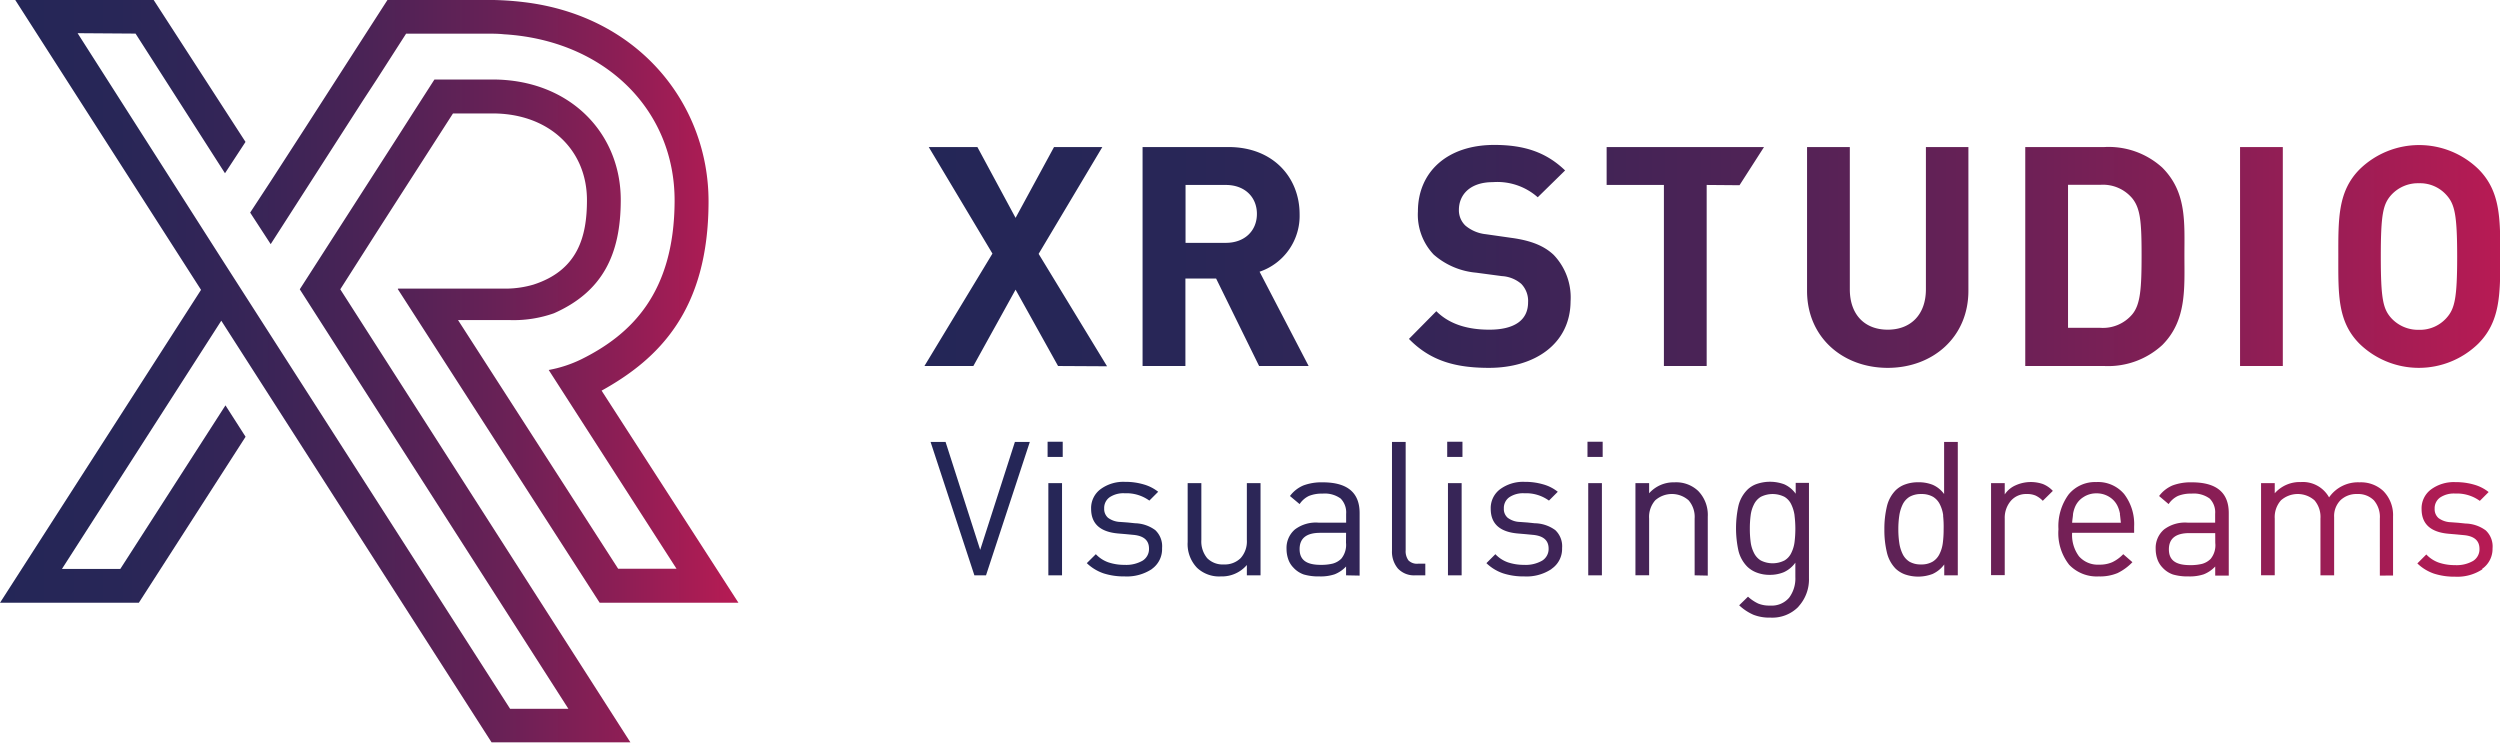
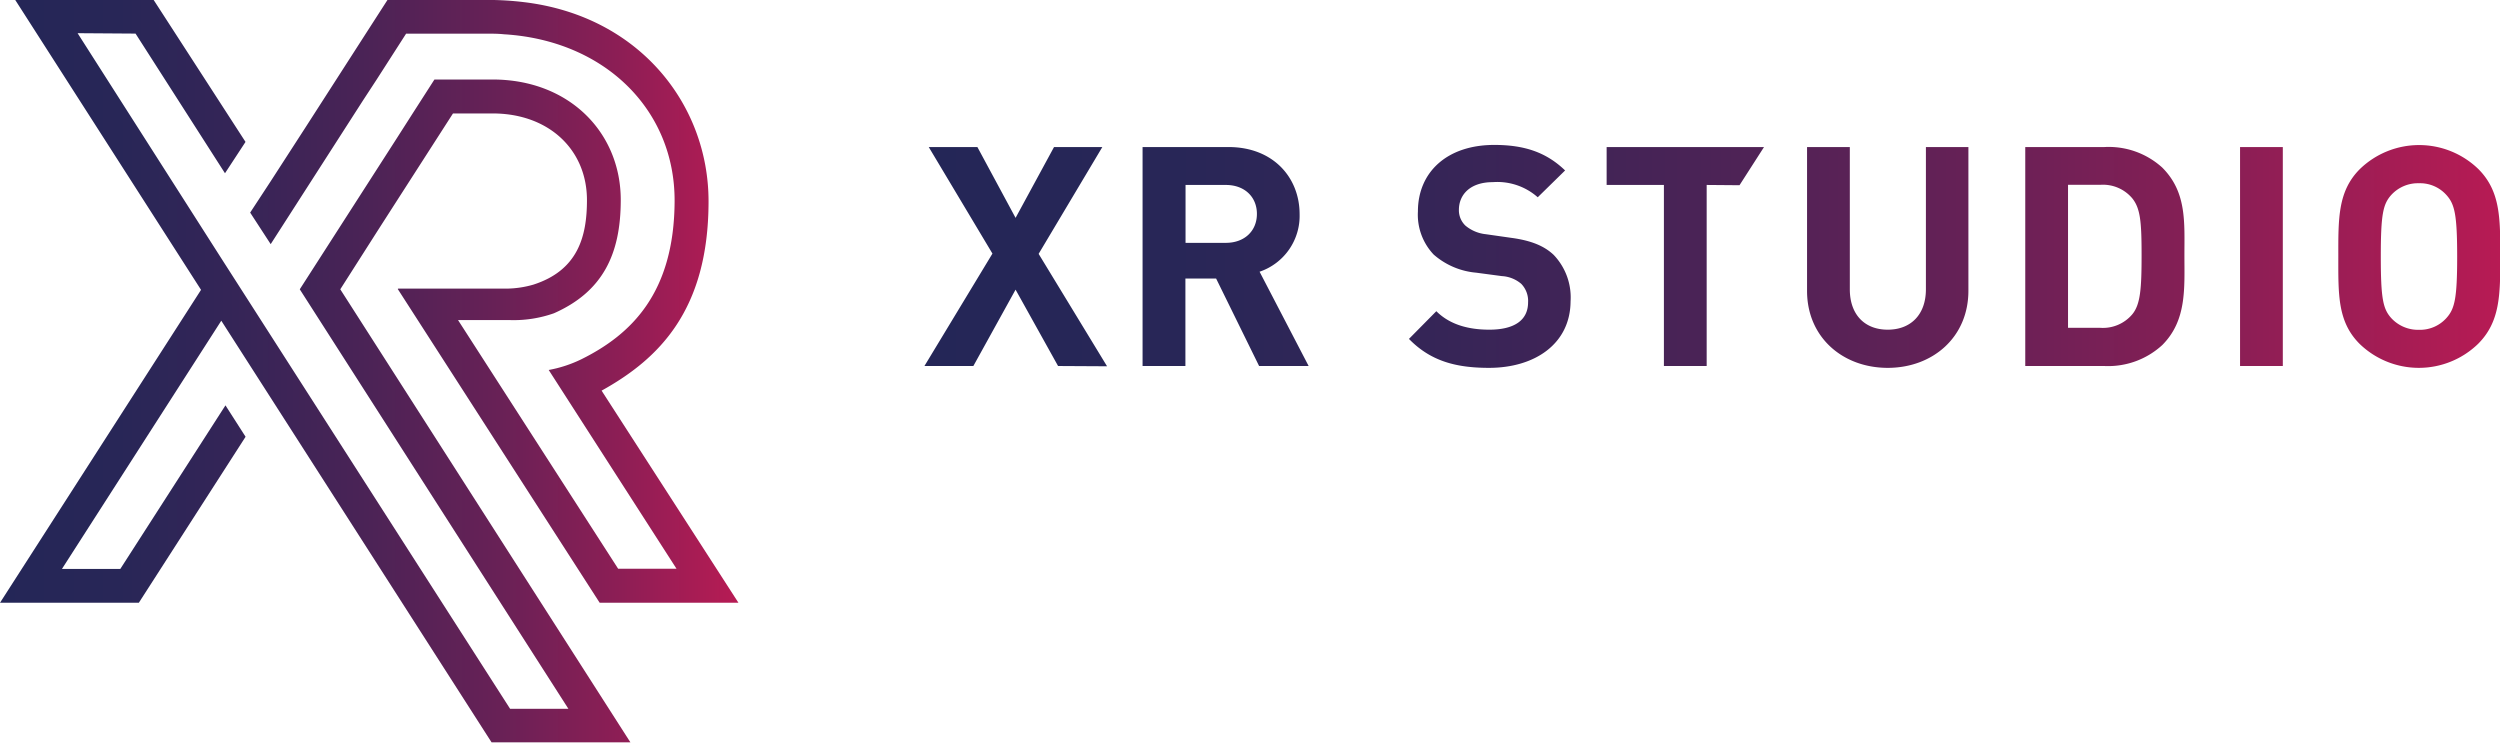
<svg xmlns="http://www.w3.org/2000/svg" xmlns:xlink="http://www.w3.org/1999/xlink" id="Layer_1" data-name="Layer 1" viewBox="0 0 365.36 108.53">
  <defs>
    <style>.cls-1{fill:url(#linear-gradient);}.cls-2{fill:url(#linear-gradient-2);}.cls-3{fill:url(#linear-gradient-3);}</style>
    <linearGradient id="linear-gradient" x1="37.27" y1="92.78" x2="145.19" y2="92.78" gradientUnits="userSpaceOnUse">
      <stop offset="0" stop-color="#242657" />
      <stop offset="0.16" stop-color="#282657" />
      <stop offset="0.32" stop-color="#352557" />
      <stop offset="0.49" stop-color="#4a2356" />
      <stop offset="0.67" stop-color="#672156" />
      <stop offset="0.84" stop-color="#8d1e55" />
      <stop offset="1" stop-color="#b71b54" />
    </linearGradient>
    <linearGradient id="linear-gradient-2" x1="172.37" y1="75.98" x2="402.63" y2="75.98" gradientUnits="userSpaceOnUse">
      <stop offset="0" stop-color="#242657" />
      <stop offset="0.16" stop-color="#282657" />
      <stop offset="0.32" stop-color="#352557" />
      <stop offset="0.49" stop-color="#4a2356" />
      <stop offset="0.67" stop-color="#672156" />
      <stop offset="0.84" stop-color="#8d1e55" />
      <stop offset="1" stop-color="#b71b54" />
    </linearGradient>
    <linearGradient id="linear-gradient-3" x1="173.27" y1="115.92" x2="401.53" y2="115.92" xlink:href="#linear-gradient" />
  </defs>
  <title>xr-studio-logo-payoff</title>
  <path class="cls-1" d="M92.51,72.15l2.76-4.3,8.2-12.76h5.8c8.17,0,13.78,5.26,13.78,12.67,0,5.32-1.32,10.26-7.84,12.35a14.54,14.54,0,0,1-3.89.58H95.4l.07.06H95.4l29.51,45.85h20.28l-20-31c8.35-4.63,15.63-11.74,15.63-27.67,0-14.15-10.13-27.06-26.92-29.1a44.79,44.79,0,0,0-5.53-.33H93.9l-3.18,4.94-8.81,13.7L76.83,65l-3,4.58,3,4.61,13.49-21,2-3.06,4.3-6.7h11.79c.85,0,1.68,0,2.51.09,14.68.88,25,11,24.94,24.4S129.54,87.38,122.26,91h0a18.4,18.4,0,0,1-4.8,1.58l18.68,29.05h-8.53l-23.4-36.34h7.64a17.67,17.67,0,0,0,6.38-1c7.09-3.14,9.76-8.58,9.76-16.55,0-9.88-7.55-17.61-18.72-17.61h-8.51l-3.17,4.94L95.27,58.7l-4.94,7.69-9.25,14.4,39.26,61.31h-8.52L69.61,76.26v0l-21-32.9,8.47.06L70.15,63.83l3-4.58L59.73,38.51H39.5L66.65,80.87,37.27,126.6H57.56l15.6-24.26-2.94-4.59L54.85,121.66H46.32L69.61,85.38,109.11,147H129.4L87,80.79Z" transform="translate(-37.27 -38.51)" />
  <path class="cls-2" d="M191.9,92l-6.21-11.16L179.52,92h-7.15l9.94-16.43L173,60h7.11l5.58,10.35L191.31,60h7.06l-9.31,15.61,10,16.43Zm29.38,0L215,79.22h-4.49V92h-6.26V60h12.56c6.52,0,10.39,4.45,10.39,9.81a8.62,8.62,0,0,1-5.85,8.41L228.52,92Zm-4.86-26.46h-5.89V74h5.89c2.75,0,4.54-1.76,4.54-4.23S219.17,65.54,216.42,65.54Zm38.46,26.73c-4.86,0-8.55-1-11.7-4.23l4-4.05c2,2,4.77,2.7,7.74,2.7,3.69,0,5.67-1.4,5.67-4a3.58,3.58,0,0,0-1-2.7,4.77,4.77,0,0,0-2.84-1.13L253,78.36a10.85,10.85,0,0,1-6.21-2.65,8.47,8.47,0,0,1-2.3-6.3c0-5.72,4.23-9.72,11.16-9.72,4.41,0,7.6,1.08,10.35,3.73l-4,3.92a8.9,8.9,0,0,0-6.57-2.21c-3.33,0-4.95,1.85-4.95,4.05a3.09,3.09,0,0,0,.95,2.3,5.53,5.53,0,0,0,3,1.26l3.78.54c2.92.4,4.77,1.21,6.11,2.47a9,9,0,0,1,2.48,6.8C266.76,88.76,261.58,92.27,254.88,92.27Zm31.81-26.73V92h-6.25V65.54h-8.37V60h23l-3.58,5.58Zm26.46,26.73c-6.57,0-11.79-4.46-11.79-11.25V60h6.25V80.79c0,3.69,2.16,5.9,5.54,5.9s5.58-2.21,5.58-5.9V60h6.21V81C324.94,87.81,319.71,92.27,313.15,92.27Zm40.12-3.33A11.68,11.68,0,0,1,344.81,92H333.25V60h11.56A11.64,11.64,0,0,1,353.27,63c3.6,3.6,3.24,8,3.24,12.82S356.87,85.34,353.27,88.94Zm-4.36-21.42a5.58,5.58,0,0,0-4.68-2H339.5V86.42h4.73a5.61,5.61,0,0,0,4.68-2c1.17-1.44,1.34-3.74,1.34-8.6S350.08,69,348.91,67.52ZM364.64,92V60h6.25V92Zm34.79-3.24a12.44,12.44,0,0,1-17.32,0C378.87,85.52,379,81.51,379,76s-.09-9.54,3.15-12.78a12.44,12.44,0,0,1,17.32,0c3.24,3.24,3.2,7.24,3.2,12.78S402.67,85.52,399.43,88.76ZM394.79,67a5.16,5.16,0,0,0-4-1.71A5.28,5.28,0,0,0,386.74,67c-1.21,1.35-1.53,2.83-1.53,9s.32,7.65,1.53,9a5.32,5.32,0,0,0,4.05,1.71,5.19,5.19,0,0,0,4-1.71c1.22-1.35,1.58-2.84,1.58-9S396,68.33,394.79,67Z" transform="translate(-37.27 -38.51)" />
-   <path class="cls-3" d="M181.37,122.59h-1.7l-6.4-19.49h2.19l5.06,15.77,5.07-15.77h2.18Zm9-17.3v-2.22h2.21v2.22Zm.11,17.3V109.12h2v13.47Zm15.15-.93a6.62,6.62,0,0,1-4,1.09,9.71,9.71,0,0,1-3.09-.45,6.62,6.62,0,0,1-2.44-1.49l1.32-1.31a4.61,4.61,0,0,0,1.82,1.19,7.28,7.28,0,0,0,2.37.37,4.82,4.82,0,0,0,2.64-.61,2,2,0,0,0,.94-1.77c0-1.19-.75-1.85-2.24-2l-1.15-.11-1.07-.09q-4-.33-4-3.61a3.44,3.44,0,0,1,1.38-2.87,5.62,5.62,0,0,1,3.57-1.07,9.37,9.37,0,0,1,2.72.37,6.11,6.11,0,0,1,2.13,1.08l-1.29,1.29a5.7,5.7,0,0,0-3.59-1.07,3.61,3.61,0,0,0-2.23.59,1.92,1.92,0,0,0-.78,1.63,1.71,1.71,0,0,0,.56,1.36,3.2,3.2,0,0,0,1.8.61l1.09.08,1.07.11a5.18,5.18,0,0,1,2.94,1,3.23,3.23,0,0,1,1,2.63A3.55,3.55,0,0,1,205.61,121.66Zm13.86.93v-1.51a4.79,4.79,0,0,1-3.81,1.67,4.69,4.69,0,0,1-3.47-1.26,5,5,0,0,1-1.37-3.77v-8.6h2v8.3a3.81,3.81,0,0,0,.86,2.67,3.17,3.17,0,0,0,2.42.91,3.29,3.29,0,0,0,2.47-.93,3.65,3.65,0,0,0,.9-2.65v-8.3h2v13.47Zm14.5,0V121.3a4.62,4.62,0,0,1-1.67,1.14,6.45,6.45,0,0,1-2.21.31,7.68,7.68,0,0,1-2.29-.28,3.7,3.7,0,0,1-1.52-1,3.22,3.22,0,0,1-.75-1.2,4.55,4.55,0,0,1-.26-1.53,3.55,3.55,0,0,1,1.22-2.85,5.08,5.08,0,0,1,3.43-1H234v-1.29a2.89,2.89,0,0,0-.8-2.23,3.93,3.93,0,0,0-2.64-.72,5,5,0,0,0-2,.34,3.37,3.37,0,0,0-1.36,1.19L225.79,111a4.71,4.71,0,0,1,2-1.56,7.63,7.63,0,0,1,2.79-.44c3.6,0,5.39,1.5,5.39,4.49v9.14Zm0-6.21H230.2c-2,0-3,.79-3,2.38s1,2.3,3.09,2.3a7.15,7.15,0,0,0,1.74-.18,2.83,2.83,0,0,0,1.27-.73,3.18,3.18,0,0,0,.68-2.32Zm10.13,6.21a3.22,3.22,0,0,1-2.56-1,3.81,3.81,0,0,1-.86-2.6V103.1h2v15.82a2.27,2.27,0,0,0,.41,1.49,1.75,1.75,0,0,0,1.4.48h1.06v1.7Zm4.65-17.3v-2.22H251v2.22Zm.11,17.3V109.12h2v13.47Zm15.15-.93a6.57,6.57,0,0,1-4,1.09,9.67,9.67,0,0,1-3.09-.45,6.54,6.54,0,0,1-2.44-1.49l1.31-1.31a4.61,4.61,0,0,0,1.82,1.19,7.36,7.36,0,0,0,2.37.37,4.82,4.82,0,0,0,2.64-.61,2,2,0,0,0,.95-1.77c0-1.19-.75-1.85-2.25-2l-1.15-.11-1.06-.09q-4-.33-4-3.61a3.44,3.44,0,0,1,1.38-2.87,5.67,5.67,0,0,1,3.58-1.07,9.42,9.42,0,0,1,2.72.37,6,6,0,0,1,2.12,1.08l-1.29,1.29a5.67,5.67,0,0,0-3.58-1.07,3.59,3.59,0,0,0-2.23.59,1.92,1.92,0,0,0-.78,1.63,1.68,1.68,0,0,0,.56,1.36,3.14,3.14,0,0,0,1.79.61l1.1.08,1.06.11a5.24,5.24,0,0,1,3,1,3.23,3.23,0,0,1,1,2.63A3.52,3.52,0,0,1,264,121.66Zm5.24-16.37v-2.22h2.22v2.22Zm.11,17.3V109.12h2v13.47Zm15.55,0V114.3a3.69,3.69,0,0,0-.88-2.67,3.68,3.68,0,0,0-4.88,0,3.67,3.67,0,0,0-.89,2.66v8.29h-2V109.12h2v1.48A4.79,4.79,0,0,1,282,109a4.66,4.66,0,0,1,3.45,1.26,5,5,0,0,1,1.4,3.75v8.62Zm15.19,4.57a5.33,5.33,0,0,1-4.11,1.61,6.38,6.38,0,0,1-2.47-.41,7.25,7.25,0,0,1-2.1-1.39l1.29-1.26a6,6,0,0,0,1.48,1,4.24,4.24,0,0,0,1.75.3,3.34,3.34,0,0,0,2.78-1.15,4.68,4.68,0,0,0,.91-3v-2.12a4.23,4.23,0,0,1-1.68,1.39,5.3,5.3,0,0,1-2.09.39,5.14,5.14,0,0,1-1.87-.33,4,4,0,0,1-1.39-.87,5,5,0,0,1-1.29-2.34,15.45,15.45,0,0,1,0-6.54,5,5,0,0,1,1.29-2.34,3.67,3.67,0,0,1,1.41-.87,6,6,0,0,1,4,.06,4.08,4.08,0,0,1,1.67,1.38v-1.59h1.94V123A5.87,5.87,0,0,1,300.1,127.16Zm-.59-13.36a5.34,5.34,0,0,0-.47-1.56,2.54,2.54,0,0,0-1-1.12,3.85,3.85,0,0,0-3.46,0,2.65,2.65,0,0,0-1,1.11,4.81,4.81,0,0,0-.48,1.57,14.58,14.58,0,0,0-.12,2,14.31,14.31,0,0,0,.12,1.94,4.81,4.81,0,0,0,.48,1.57,2.65,2.65,0,0,0,1,1.11,3.85,3.85,0,0,0,3.46,0,2.52,2.52,0,0,0,1-1.11,5,5,0,0,0,.47-1.56,15.9,15.9,0,0,0,0-3.9Zm21.88,8.79V121a4.38,4.38,0,0,1-1.7,1.39,5.94,5.94,0,0,1-4,.08,4,4,0,0,1-1.41-.86,5,5,0,0,1-1.28-2.4,13.9,13.9,0,0,1-.36-3.32,14,14,0,0,1,.36-3.33,5,5,0,0,1,1.28-2.39,3.83,3.83,0,0,1,1.41-.87,5.45,5.45,0,0,1,1.88-.31,5.52,5.52,0,0,1,2.13.37,4.08,4.08,0,0,1,1.67,1.35V103.1h2v19.49Zm-.15-8.75a5.06,5.06,0,0,0-.48-1.6,2.67,2.67,0,0,0-1-1.12,3.32,3.32,0,0,0-1.72-.41,3.36,3.36,0,0,0-1.73.41,2.74,2.74,0,0,0-1,1.12,5.68,5.68,0,0,0-.49,1.62,13.54,13.54,0,0,0-.14,2,13.4,13.4,0,0,0,.14,2,5.49,5.49,0,0,0,.49,1.62,2.74,2.74,0,0,0,1,1.12A3.26,3.26,0,0,0,318,121a3.22,3.22,0,0,0,1.72-.41,2.67,2.67,0,0,0,1-1.12,5,5,0,0,0,.48-1.6,15.19,15.19,0,0,0,.12-2A15.35,15.35,0,0,0,321.24,113.84Zm14.55-2.14a3.57,3.57,0,0,0-1.06-.77,3.11,3.11,0,0,0-1.27-.22,2.92,2.92,0,0,0-2.34,1,3.8,3.8,0,0,0-.89,2.58v8.27h-2V109.12h2v1.65a3.65,3.65,0,0,1,1.58-1.33,5.42,5.42,0,0,1,4-.19,4.06,4.06,0,0,1,1.45,1Zm4.29,4.68a5.2,5.2,0,0,0,1,3.43,3.65,3.65,0,0,0,2.94,1.22,4.59,4.59,0,0,0,1.93-.36,5.51,5.51,0,0,0,1.6-1.17l1.34,1.17a7.64,7.64,0,0,1-2.17,1.59,6.64,6.64,0,0,1-2.75.49,5.56,5.56,0,0,1-4.33-1.71,7.48,7.48,0,0,1-1.56-5.18,7.86,7.86,0,0,1,1.48-5.08,5,5,0,0,1,4.05-1.82,5,5,0,0,1,4.07,1.75,7.24,7.24,0,0,1,1.46,4.76v.91Zm7-2.75a4.74,4.74,0,0,0-.29-1,3.16,3.16,0,0,0-1.23-1.47,3.45,3.45,0,0,0-1.92-.55,3.39,3.39,0,0,0-1.91.55,3.12,3.12,0,0,0-1.24,1.47,4.65,4.65,0,0,0-.28,1c0,.28-.09.7-.13,1.27h7.12C347.16,114.33,347.12,113.91,347.08,113.63Zm13.91,9V121.3a4.62,4.62,0,0,1-1.67,1.14,6.45,6.45,0,0,1-2.21.31,7.68,7.68,0,0,1-2.29-.28,3.7,3.7,0,0,1-1.52-1,3.35,3.35,0,0,1-.75-1.2,4.55,4.55,0,0,1-.26-1.53,3.55,3.55,0,0,1,1.22-2.85,5.1,5.1,0,0,1,3.43-1H361v-1.29a2.85,2.85,0,0,0-.8-2.23,3.93,3.93,0,0,0-2.64-.72,5,5,0,0,0-2,.34,3.37,3.37,0,0,0-1.36,1.19L352.81,111a4.77,4.77,0,0,1,2-1.56,7.63,7.63,0,0,1,2.79-.44c3.6,0,5.39,1.5,5.39,4.49v9.14Zm0-6.21h-3.77c-2,0-3,.79-3,2.38s1,2.3,3.09,2.3a7.15,7.15,0,0,0,1.74-.18,2.83,2.83,0,0,0,1.27-.73,3.14,3.14,0,0,0,.68-2.32Zm24.06,6.21V114.3a3.73,3.73,0,0,0-.87-2.67,3.23,3.23,0,0,0-2.44-.92,3.37,3.37,0,0,0-2.44.9,3.3,3.3,0,0,0-.93,2.47v8.51h-2V114.3a3.73,3.73,0,0,0-.87-2.67,3.71,3.71,0,0,0-4.9,0,3.68,3.68,0,0,0-.91,2.66v8.29h-2V109.12h2v1.48a4.86,4.86,0,0,1,3.81-1.64,4.38,4.38,0,0,1,4.13,2.24A5.14,5.14,0,0,1,382.1,109a4.79,4.79,0,0,1,3.47,1.26A5,5,0,0,1,387,114v8.62Zm15-.93a6.62,6.62,0,0,1-4,1.09,9.76,9.76,0,0,1-3.09-.45,6.58,6.58,0,0,1-2.43-1.49l1.31-1.31a4.61,4.61,0,0,0,1.82,1.19,7.28,7.28,0,0,0,2.37.37,4.82,4.82,0,0,0,2.64-.61,2,2,0,0,0,.94-1.77c0-1.19-.75-1.85-2.24-2l-1.15-.11-1.07-.09q-4-.33-4-3.61a3.44,3.44,0,0,1,1.38-2.87,5.62,5.62,0,0,1,3.57-1.07,9.49,9.49,0,0,1,2.73.37,6.06,6.06,0,0,1,2.12,1.08l-1.29,1.29a5.7,5.7,0,0,0-3.59-1.07,3.61,3.61,0,0,0-2.23.59,1.92,1.92,0,0,0-.78,1.63,1.71,1.71,0,0,0,.56,1.36,3.2,3.2,0,0,0,1.8.61l1.09.08,1.07.11a5.18,5.18,0,0,1,2.94,1,3.2,3.2,0,0,1,1,2.63A3.55,3.55,0,0,1,400,121.66Z" transform="translate(-37.27 -38.51)" />
</svg>